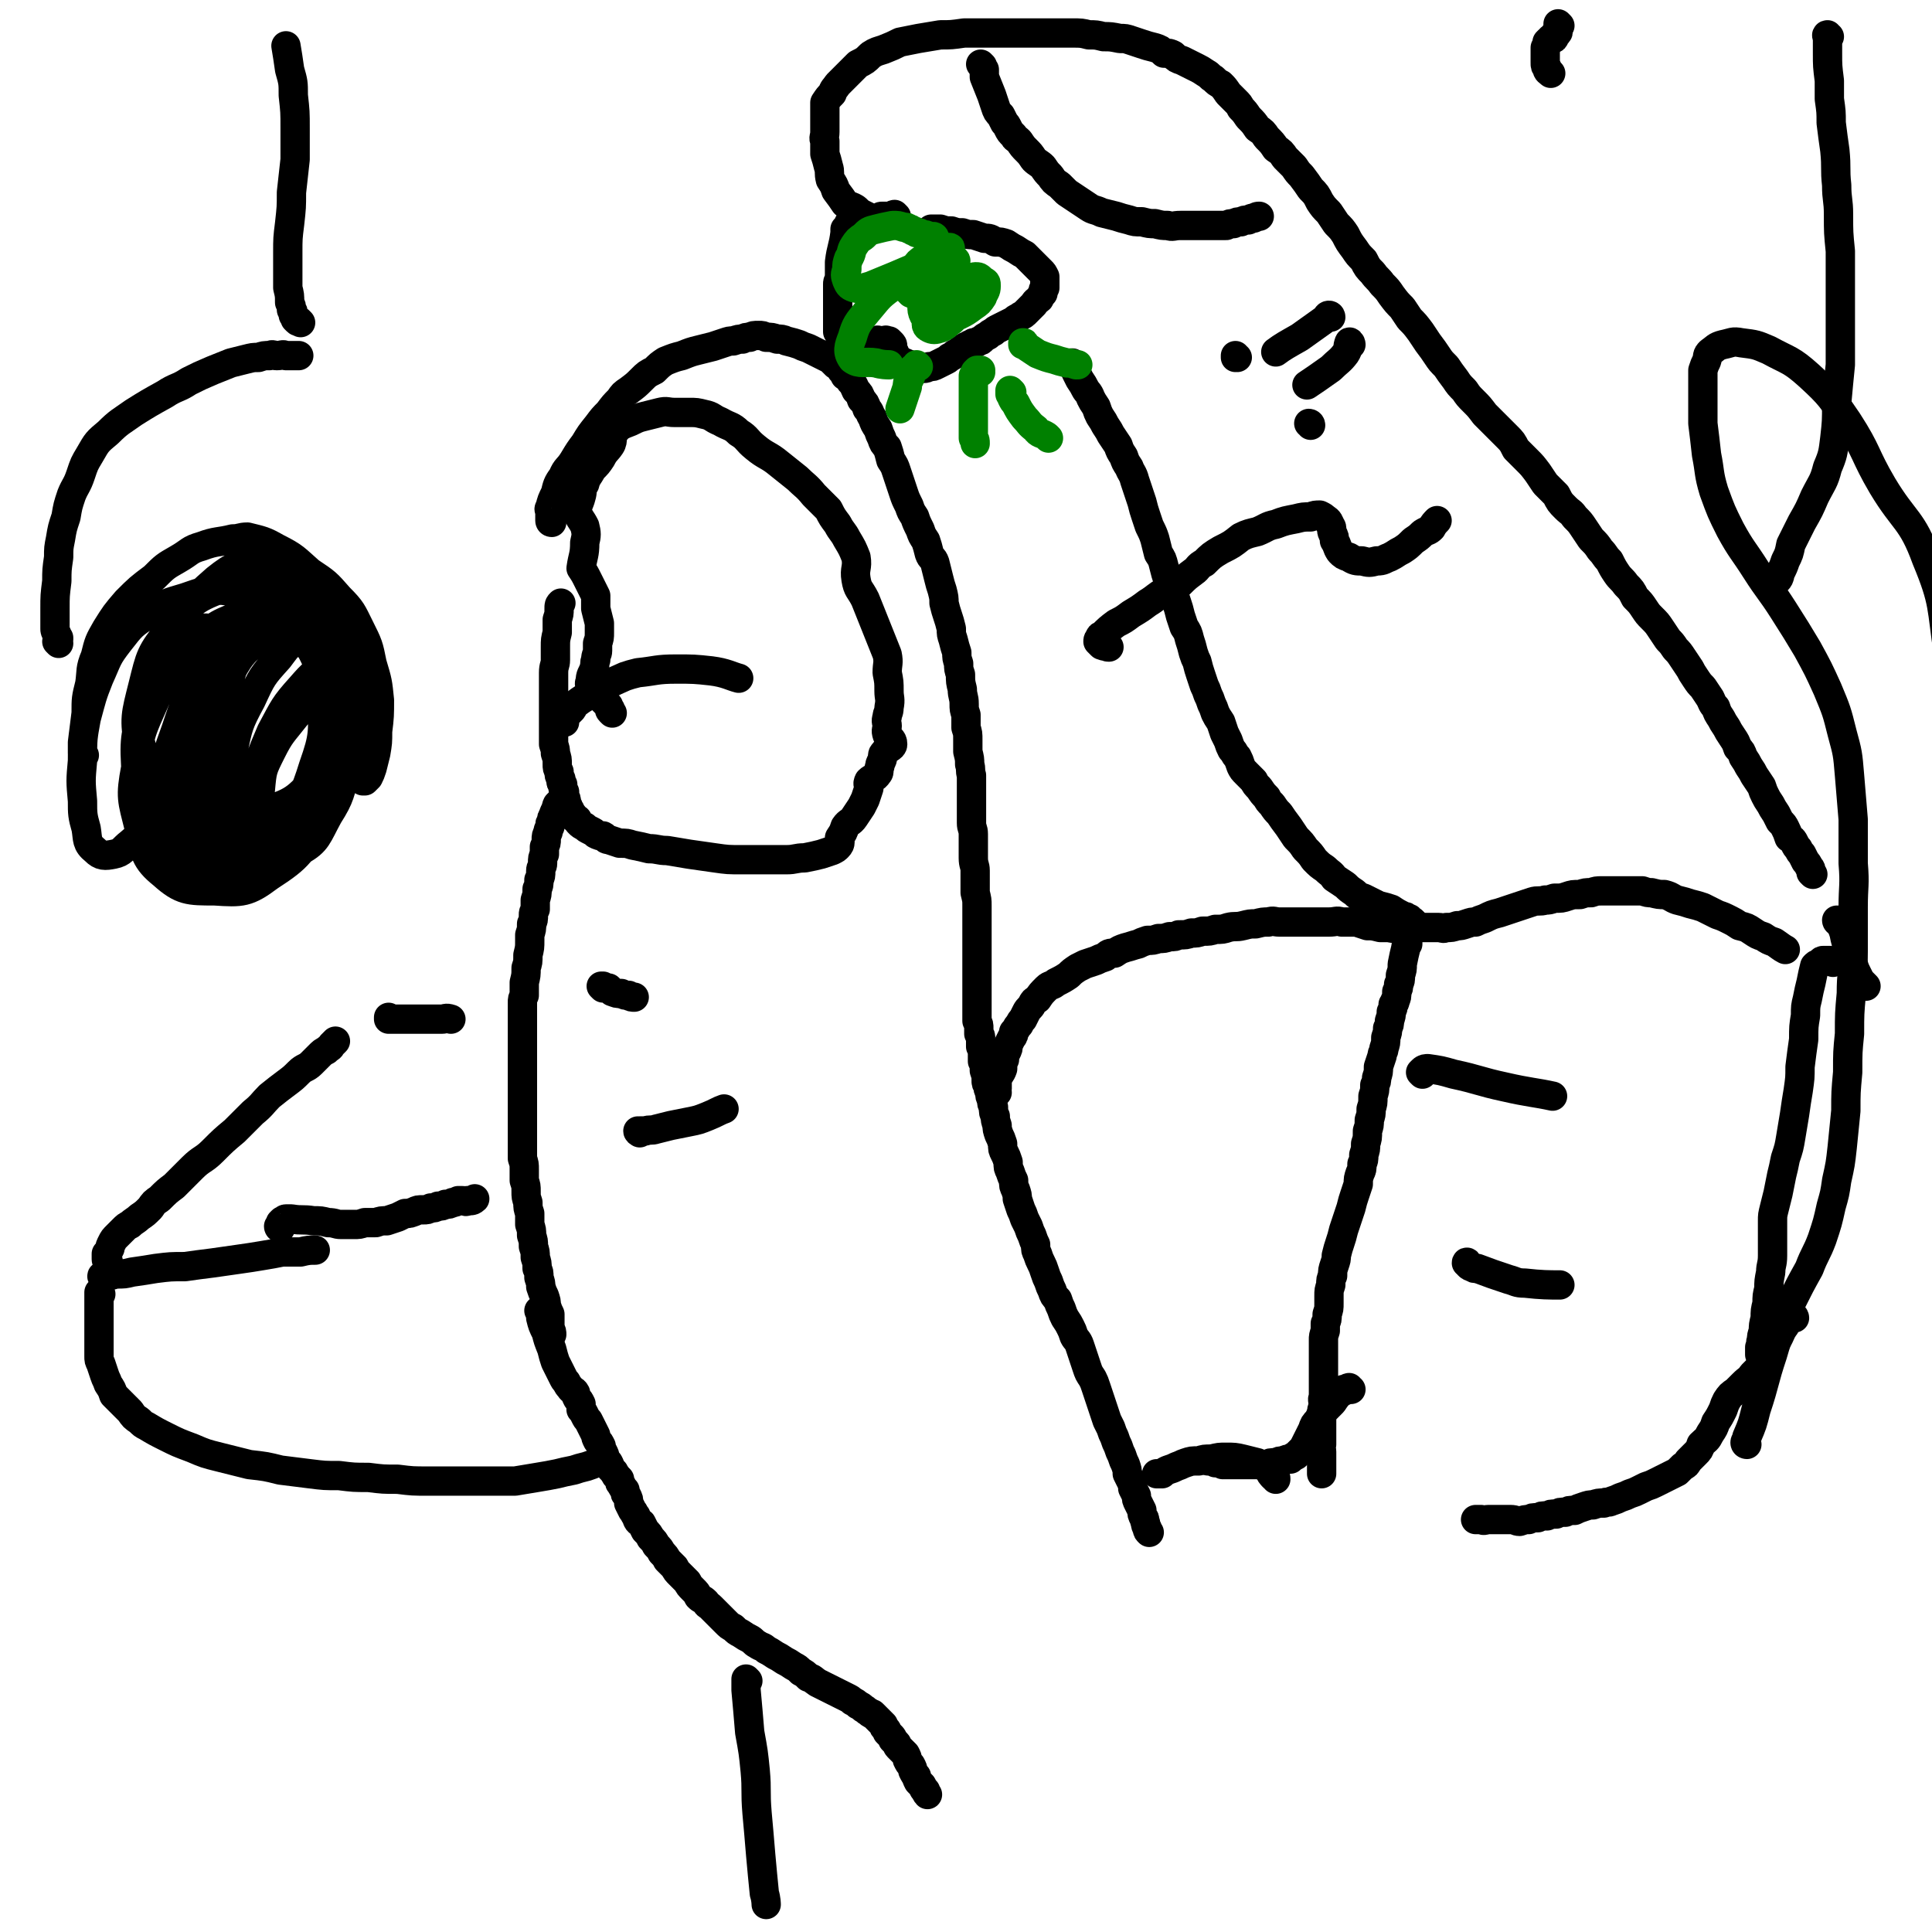
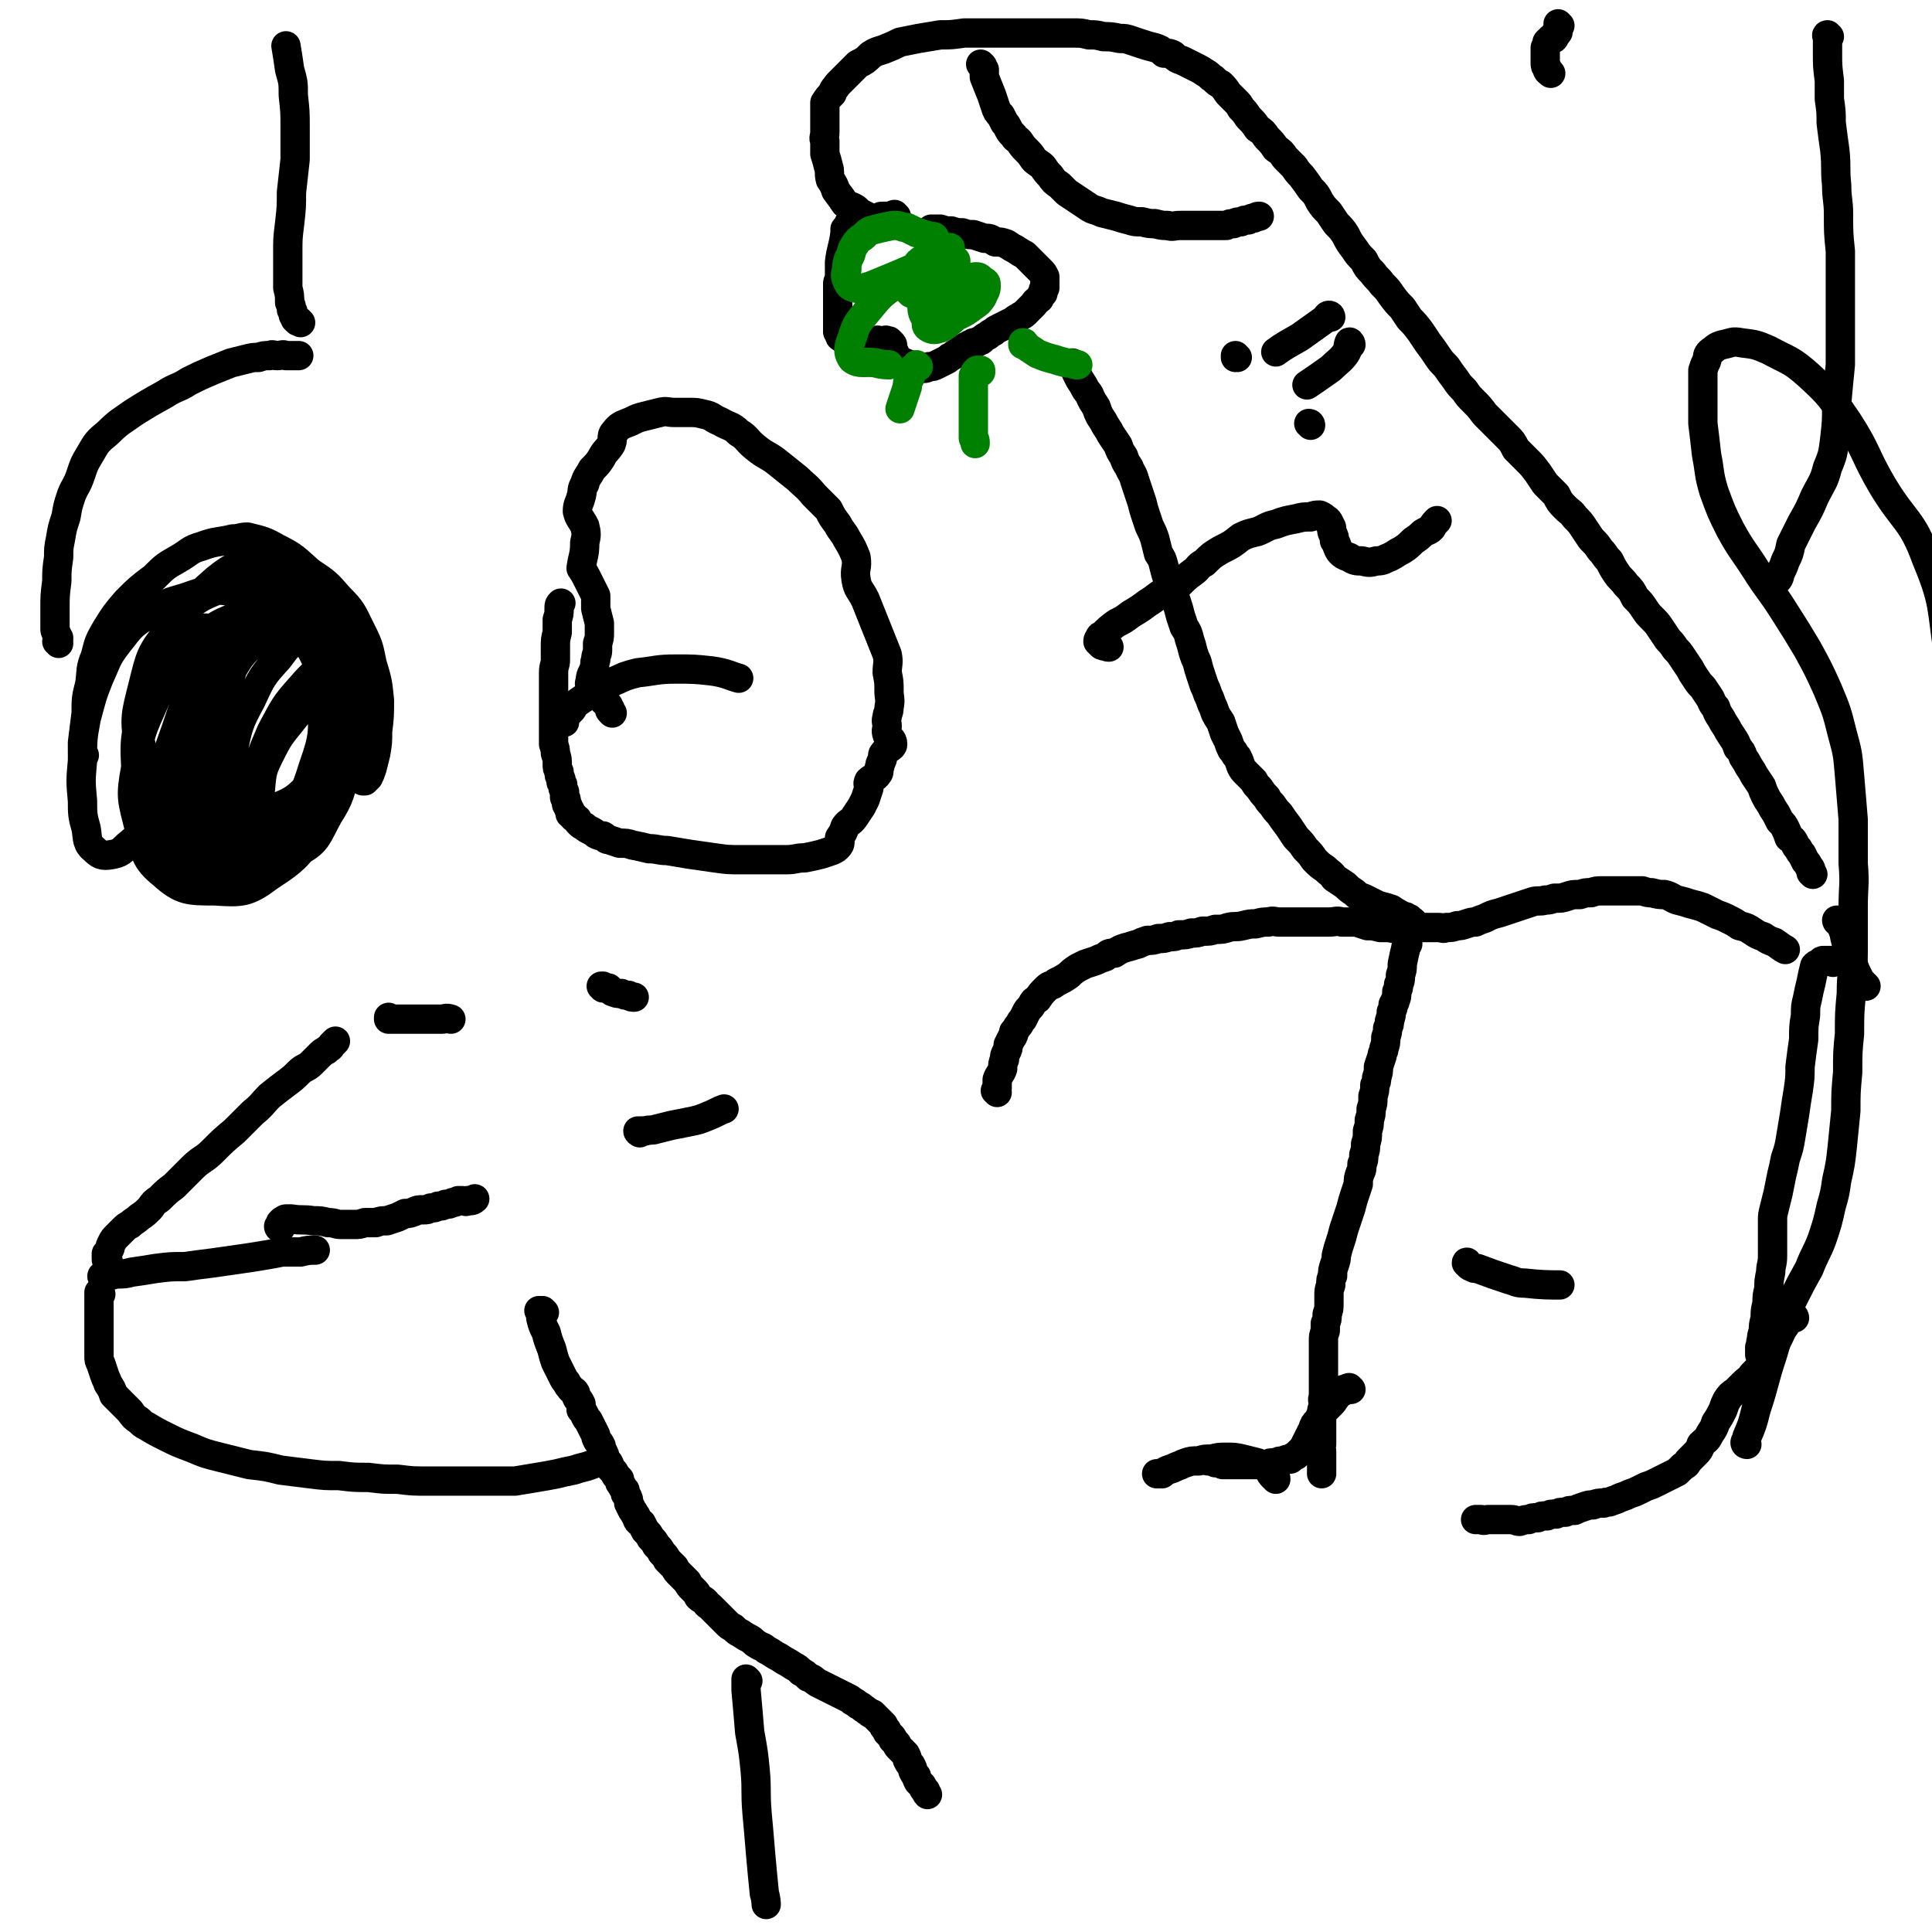
<svg xmlns="http://www.w3.org/2000/svg" viewBox="0 0 1054 1054" version="1.1">
  <g fill="none" stroke="#000000" stroke-width="16" stroke-linecap="round" stroke-linejoin="round">
    <path d="M334,389c0,0 -1,-1 -1,-1 -1,-1 0,-1 0,-1 -1,-1 -1,-1 -1,-2 -1,-1 -1,-1 -2,-2 -1,-1 -1,-1 -2,-2 -1,-1 -1,-1 -1,-2 -1,-1 -1,-1 -1,-2 -1,-1 -1,0 -2,-1 -1,-1 -1,-1 -1,-1 -1,-1 -2,-2 -1,-3 0,-4 1,-4 2,-7 1,-3 0,-3 1,-5 0,-3 1,-3 1,-5 0,-2 0,-2 0,-4 1,-3 1,-3 1,-6 0,-2 0,-2 0,-5 -1,-4 -1,-4 -2,-8 0,-4 0,-4 0,-7 -2,-4 -2,-4 -4,-8 -2,-4 -2,-4 -4,-7 0,0 0,0 0,0 1,-7 2,-7 2,-14 1,-4 1,-5 0,-9 -2,-4 -3,-4 -4,-8 0,-4 1,-4 2,-8 1,-3 0,-4 2,-7 1,-4 2,-4 4,-8 3,-3 3,-3 5,-6 2,-4 3,-4 5,-7 2,-3 0,-5 2,-7 3,-4 4,-4 9,-6 4,-2 4,-2 8,-3 4,-1 4,-1 8,-2 4,-1 4,0 8,0 4,0 4,0 8,0 4,0 4,0 8,1 5,1 4,2 9,4 5,3 6,2 10,6 5,3 4,4 9,8 6,5 7,4 13,9 5,4 5,4 10,8 4,4 5,4 9,9 4,4 4,4 8,8 2,4 2,4 5,8 2,4 3,4 5,8 3,5 3,5 5,10 1,6 -1,6 0,12 1,6 2,5 5,11 2,5 2,5 4,10 2,5 2,5 4,10 2,5 2,5 4,10 1,5 0,5 0,10 1,5 1,5 1,10 0,4 1,4 0,9 0,3 -1,3 -1,5 -1,3 0,3 0,5 0,2 -1,2 0,5 1,2 3,2 3,5 0,2 -3,2 -5,5 -1,1 0,2 -1,4 -1,2 -1,2 -1,3 -1,2 0,3 -1,4 -2,3 -3,2 -5,4 -1,2 0,2 0,4 -1,3 -1,3 -2,6 -1,2 -1,2 -2,4 -2,3 -2,3 -4,6 -2,3 -3,2 -5,5 -1,3 -1,3 -3,6 0,2 1,3 -1,5 -1,1 -1,1 -3,2 -3,1 -3,1 -6,2 -4,1 -4,1 -9,2 -5,0 -5,1 -10,1 -6,0 -6,0 -12,0 -6,0 -6,0 -12,0 -8,0 -8,0 -15,-1 -7,-1 -7,-1 -14,-2 -6,-1 -6,-1 -12,-2 -5,0 -5,-1 -10,-1 -4,-1 -4,-1 -9,-2 -3,-1 -3,-1 -7,-1 -3,-1 -3,-1 -6,-2 -2,0 -1,-1 -3,-2 -2,0 -2,0 -4,-1 -1,-1 -1,-1 -3,-2 -2,-1 -2,-1 -3,-2 -2,-1 -2,-1 -3,-2 -1,-1 -1,-1 -1,-2 -1,0 -1,-1 -2,-1 0,-1 0,-1 -1,-2 0,0 0,0 -1,0 0,-1 0,-1 0,-1 0,-1 0,-1 0,-1 -1,-1 -1,-1 -1,-2 -1,-1 -1,-1 -1,-2 0,-2 0,-2 -1,-3 0,-2 0,-2 0,-3 -1,-2 -1,-2 -1,-4 -1,-1 -1,-1 -1,-3 -1,-2 -1,-2 -1,-4 -1,-2 -1,-2 -1,-4 0,-3 0,-3 -1,-6 0,-2 0,-2 -1,-5 0,-4 0,-4 0,-7 0,-3 0,-3 0,-6 0,-3 0,-3 0,-6 0,-3 0,-3 0,-7 0,-3 0,-3 0,-6 0,-4 0,-4 0,-7 0,-4 1,-4 1,-7 0,-4 0,-4 0,-7 0,-4 0,-4 1,-8 0,-3 0,-3 0,-7 1,-3 1,-3 1,-6 0,-2 0,-2 1,-3 " />
    <path d="M308,394c-1,0 -1,-1 -1,-1 0,0 0,1 0,0 1,0 0,0 1,-1 0,-1 1,-1 1,-2 2,-2 2,-2 3,-3 1,-1 0,-2 2,-3 4,-3 4,-3 10,-6 8,-5 8,-5 17,-9 3,-1 3,-1 7,-2 10,-1 10,-2 21,-2 9,0 10,0 19,1 8,1 11,3 15,4 " />
-     <path d="M301,285c0,0 -1,0 -1,-1 0,0 0,0 0,0 0,0 0,0 0,-1 0,0 0,0 0,-1 0,-1 0,-1 0,-1 0,-1 0,-1 0,-2 0,-1 -1,-1 0,-2 1,-4 1,-4 3,-8 1,-4 1,-5 4,-9 2,-5 3,-4 6,-9 3,-5 3,-5 6,-9 3,-5 3,-5 7,-10 3,-4 3,-4 6,-7 3,-4 3,-4 6,-7 2,-3 2,-3 5,-5 4,-3 4,-3 7,-6 3,-3 3,-3 7,-5 3,-3 3,-3 6,-5 5,-2 5,-2 9,-3 5,-2 5,-2 9,-3 4,-1 4,-1 8,-2 3,-1 3,-1 6,-2 3,-1 3,-1 5,-1 3,-1 3,-1 5,-1 2,-1 2,-1 4,-1 2,-1 2,-1 5,-1 2,0 2,0 4,1 3,0 3,0 6,1 2,0 3,0 5,1 4,1 4,1 7,2 2,1 2,1 5,2 2,1 2,1 4,2 2,1 2,1 4,2 2,1 2,1 4,2 1,1 1,1 3,3 2,1 2,1 3,3 1,1 1,1 2,3 2,1 2,1 3,3 2,2 2,3 3,5 2,2 2,2 3,5 2,2 2,2 3,5 2,2 1,2 3,5 1,3 1,3 3,6 1,3 1,3 2,5 1,3 1,3 3,5 1,3 1,3 2,7 2,3 2,3 3,6 1,3 1,3 2,6 1,3 1,3 2,6 1,3 1,3 3,7 1,3 1,3 3,6 1,3 1,3 3,7 1,3 1,3 3,6 1,3 1,3 2,7 1,3 2,2 3,5 1,4 1,4 2,8 1,4 1,4 2,7 1,4 1,4 1,7 1,4 1,4 2,7 1,3 1,3 2,7 0,3 0,3 1,6 1,4 1,4 2,7 0,3 0,3 1,6 0,3 0,3 1,6 0,4 0,4 1,8 0,4 1,4 1,8 0,3 0,3 1,6 0,3 0,3 0,7 1,3 1,3 1,7 0,3 0,3 0,6 1,4 1,4 1,7 1,3 0,3 1,6 0,3 0,3 0,6 0,3 0,3 0,6 0,3 0,3 0,6 0,4 0,4 0,8 0,3 1,3 1,6 0,4 0,4 0,7 0,3 0,3 0,6 0,4 1,4 1,7 0,3 0,3 0,6 0,3 0,3 0,6 1,4 1,4 1,7 0,3 0,3 0,6 0,2 0,2 0,4 0,3 0,3 0,6 0,3 0,3 0,5 0,3 0,3 0,6 0,2 0,2 0,5 0,2 0,2 0,5 0,2 0,2 0,5 0,2 0,2 0,4 0,2 0,2 0,5 0,2 0,2 0,4 0,2 0,2 0,4 0,2 0,2 0,4 1,2 1,2 1,4 0,1 0,1 0,3 1,1 1,1 1,3 0,2 0,2 0,4 1,2 1,2 1,4 0,2 0,2 0,4 1,1 1,1 1,2 0,2 0,2 0,3 1,3 1,3 1,5 0,2 0,2 1,3 0,2 0,2 1,4 0,2 0,2 1,4 0,2 0,2 1,4 0,3 0,3 1,5 0,2 0,2 1,5 0,2 0,2 1,5 1,2 1,2 2,5 0,3 0,3 1,5 1,2 1,2 2,5 0,3 0,3 1,5 1,3 1,3 2,5 0,3 0,3 1,5 1,3 1,3 1,5 1,3 1,3 2,6 1,2 1,2 2,5 1,2 1,2 2,4 1,3 1,3 2,5 1,3 1,3 2,5 0,3 0,3 1,5 1,3 1,3 2,5 1,2 1,2 2,5 1,3 1,3 2,5 1,3 1,3 2,5 1,3 1,3 3,5 1,3 1,3 2,5 1,3 1,3 2,5 2,3 2,3 3,5 1,2 1,2 2,5 1,2 2,2 3,5 1,3 1,3 2,6 1,3 1,3 2,6 1,3 1,3 3,6 1,2 1,2 2,5 1,3 1,3 2,6 1,3 1,3 2,6 1,3 1,3 2,6 1,2 1,2 2,4 1,3 1,3 2,5 1,3 1,3 2,5 1,3 1,3 2,5 1,3 1,3 2,5 1,3 1,3 1,5 1,2 1,2 2,4 1,2 1,2 1,4 1,2 1,2 2,4 0,2 0,2 1,4 1,2 1,2 2,4 0,2 0,2 1,4 1,1 0,1 1,3 0,1 0,1 1,3 0,1 0,1 1,2 0,0 0,0 0,0 " />
    <path d="M329,539c0,0 -1,-1 -1,-1 0,0 0,0 1,0 1,1 1,1 3,1 1,1 1,1 2,2 3,1 2,1 5,1 2,1 2,1 4,1 1,1 2,1 3,1 " />
    <path d="M349,618c0,0 -1,-1 -1,-1 0,0 0,1 1,0 1,0 1,0 3,0 3,-1 3,0 6,-1 4,-1 4,-1 8,-2 5,-1 5,-1 10,-2 5,-1 5,-1 10,-3 5,-2 6,-3 9,-4 " />
-     <path d="M308,439c0,0 -1,0 -1,-1 0,0 0,0 0,0 0,-1 0,0 -1,0 0,0 0,-1 0,0 -1,0 -1,0 -1,0 -1,1 -1,1 -1,1 -1,2 0,2 -1,3 -1,2 -1,2 -1,3 -1,1 -1,1 -1,3 -1,1 -1,1 -1,3 -1,2 -1,2 -1,3 -1,2 -1,2 -1,4 0,2 0,2 -1,4 0,2 0,2 0,4 -1,2 -1,2 -1,5 0,2 -1,2 -1,4 0,3 0,3 -1,5 0,3 0,3 -1,5 0,3 0,3 -1,6 0,2 0,2 0,5 -1,2 -1,2 -1,3 0,3 0,3 -1,5 0,3 0,3 -1,6 0,2 0,2 0,3 0,4 0,4 -1,8 0,4 0,4 -1,7 0,4 0,4 -1,8 0,3 0,3 0,7 -1,2 -1,2 -1,4 0,3 0,3 0,6 0,3 0,3 0,6 0,3 0,3 0,7 0,3 0,3 0,6 0,2 0,2 0,3 0,4 0,4 0,7 0,3 0,3 0,6 0,4 0,4 0,7 0,3 0,3 0,7 0,3 0,3 0,6 0,3 0,3 0,7 0,2 0,2 0,5 0,3 0,3 0,6 0,3 0,3 0,6 1,3 1,3 1,6 0,3 0,3 0,6 1,3 1,3 1,6 0,3 0,3 1,6 0,3 0,3 1,6 0,3 0,3 0,6 1,3 1,3 1,6 1,3 1,3 1,6 1,3 1,3 1,6 1,3 1,3 1,6 1,2 1,2 1,5 1,3 1,3 1,5 1,3 1,3 2,5 1,3 1,3 1,5 1,3 1,3 2,5 0,2 0,2 0,4 0,2 0,2 0,4 1,1 1,2 1,3 " />
    <path d="M544,596c0,0 0,0 -1,-1 0,0 1,0 1,-1 0,0 0,0 0,-1 0,-1 0,-1 0,-2 0,-1 0,-1 0,-2 1,-3 2,-3 3,-6 0,-2 0,-3 1,-5 0,-2 0,-2 1,-4 1,-2 1,-2 1,-4 1,-2 1,-2 2,-4 1,-1 1,-1 1,-3 2,-2 1,-2 3,-4 1,-2 1,-2 2,-3 1,-2 1,-2 2,-4 1,-2 2,-2 3,-4 1,-2 1,-2 3,-3 2,-3 2,-3 5,-6 2,-2 3,-1 5,-3 4,-2 4,-2 7,-4 2,-2 2,-2 5,-4 2,-1 2,-1 4,-2 3,-1 3,-1 6,-2 2,-1 2,-1 5,-2 2,-2 2,-2 5,-2 3,-2 3,-2 6,-3 4,-1 3,-1 7,-2 2,-1 2,-1 5,-2 3,0 3,0 6,-1 3,0 3,0 6,-1 3,0 3,0 5,-1 4,0 4,0 7,-1 3,0 3,0 6,-1 4,0 4,0 7,-1 4,0 4,0 7,-1 4,-1 4,0 8,-1 4,-1 4,-1 7,-1 4,-1 4,-1 7,-1 3,-1 3,0 6,0 4,0 4,0 8,0 3,0 3,0 6,0 3,0 3,0 7,0 3,0 3,0 6,0 4,0 4,-1 7,0 4,0 4,0 8,0 3,1 3,1 6,2 3,0 3,0 7,1 2,0 2,0 5,0 3,1 3,0 6,0 2,0 2,0 5,0 3,0 3,0 5,0 2,0 2,0 5,0 3,0 3,0 6,0 2,0 2,1 4,0 3,0 3,0 6,-1 2,0 2,0 5,-1 3,-1 3,-1 5,-1 2,-1 2,-1 5,-2 4,-2 4,-2 8,-3 3,-1 3,-1 6,-2 3,-1 3,-1 6,-2 3,-1 3,-1 6,-2 3,-1 4,0 7,-1 2,0 2,0 5,-1 4,0 4,0 7,-1 3,-1 3,-1 7,-1 3,-1 3,-1 6,-1 3,-1 3,-1 6,-1 2,0 2,0 5,0 2,0 2,0 5,0 3,0 3,0 6,0 3,0 3,0 6,0 3,1 3,1 5,1 4,1 4,1 7,1 4,1 4,2 7,3 4,1 4,1 7,2 4,1 4,1 7,2 4,2 4,2 8,4 3,1 3,1 7,3 2,1 2,1 5,3 4,1 4,1 7,3 3,2 3,2 6,3 3,2 3,2 6,3 3,2 4,3 6,4 " />
    <path d="M768,513c0,0 -1,-1 -1,-1 0,0 1,1 1,2 0,0 0,1 0,1 -1,1 -1,1 -1,2 -1,4 -1,4 -2,9 0,3 0,3 -1,6 0,3 0,3 -1,5 0,2 0,2 -1,4 0,3 0,3 -1,5 0,1 0,1 -1,2 0,2 0,2 -1,4 0,2 0,2 -1,5 0,2 0,2 -1,4 0,2 0,2 -1,5 0,3 0,3 -1,6 0,2 -1,2 -1,4 -1,3 -1,3 -2,6 0,3 0,3 -1,6 0,2 0,2 -1,4 0,3 0,3 -1,6 0,4 0,4 -1,7 0,3 0,3 -1,6 0,3 0,3 -1,6 0,4 0,4 -1,7 0,3 0,3 -1,6 0,3 0,3 -1,5 0,3 0,3 -1,5 -1,3 -1,3 -1,6 -1,3 -1,3 -2,6 -1,3 -1,3 -2,7 -1,3 -1,3 -2,6 -1,3 -1,3 -2,6 -1,4 -1,4 -2,7 -1,3 -1,3 -2,7 0,2 0,2 -1,5 -1,3 -1,3 -1,6 -1,2 -1,2 -1,5 -1,3 -1,3 -1,6 0,2 0,2 0,4 0,3 0,3 -1,6 0,3 0,3 -1,5 0,2 0,2 0,4 -1,3 -1,3 -1,5 0,3 0,3 0,6 0,2 0,2 0,5 0,2 0,2 0,5 0,2 0,2 0,5 0,2 0,2 0,5 0,2 0,2 0,5 -1,2 0,2 0,5 -1,2 -1,2 -1,5 0,2 0,2 0,4 0,2 0,2 0,4 0,2 0,2 0,4 0,2 0,2 0,4 -1,2 0,2 0,4 0,2 0,2 0,3 0,2 0,2 0,3 0,1 0,1 0,3 0,1 0,1 0,2 0,0 0,1 0,1 " />
    <path d="M1000,525c0,0 0,-1 -1,-1 -1,0 -1,0 -1,0 -1,0 -1,0 -3,0 -1,0 -1,0 -2,1 0,0 0,0 -1,1 -1,0 -1,0 -2,1 -1,4 -1,4 -2,9 -1,4 -1,4 -2,9 -1,4 -1,4 -1,9 -1,6 -1,6 -1,13 -1,7 -1,7 -2,15 0,6 0,6 -1,13 -1,6 -1,6 -2,13 -1,6 -1,6 -2,12 -1,6 -1,6 -3,12 -1,5 -1,5 -2,9 -1,5 -1,5 -2,10 -1,4 -1,4 -2,8 -1,4 -1,4 -1,7 0,3 0,3 0,6 0,4 0,4 0,7 0,3 0,3 0,6 0,5 -1,5 -1,9 -1,5 -1,5 -1,9 -1,4 -1,4 -1,8 -1,4 -1,4 -1,8 -1,4 -1,4 -1,7 -1,3 -1,3 -1,5 -1,2 0,2 -1,4 0,2 0,2 0,3 0,1 0,1 0,1 " />
    <path d="M1003,503c0,0 -1,0 -1,-1 0,0 0,0 1,0 0,0 0,0 0,0 0,1 0,1 0,1 2,3 2,3 3,6 1,5 1,5 3,10 1,4 1,4 2,7 1,3 1,3 2,5 1,2 1,2 2,4 1,1 1,1 3,3 " />
    <path d="M297,716c0,0 -1,-1 -1,-1 0,0 0,1 0,1 -1,0 -1,-1 -1,-1 0,0 -1,0 -1,0 0,0 1,0 1,1 0,1 0,1 0,1 0,1 0,1 0,2 1,4 1,4 3,8 1,4 1,4 3,9 1,4 1,4 2,7 1,2 1,2 2,4 1,2 1,2 2,4 1,2 1,2 2,3 1,2 1,2 2,3 1,2 2,1 3,3 0,1 0,1 1,3 1,1 1,1 2,3 0,1 0,1 0,3 1,1 1,1 2,3 1,2 1,2 2,3 1,2 1,2 2,4 1,2 1,2 2,4 0,1 0,1 1,3 1,1 1,1 2,3 0,2 0,2 1,3 1,2 1,2 1,3 1,2 1,2 2,3 1,2 1,2 1,3 1,1 1,1 2,2 0,1 1,1 1,2 1,1 1,1 2,2 0,2 0,2 1,3 1,2 1,2 2,3 0,2 0,2 1,3 1,2 1,2 1,4 1,2 1,2 2,4 1,1 1,2 2,3 1,3 1,3 3,4 1,2 1,2 2,4 2,2 2,2 3,4 2,2 2,2 3,4 2,2 2,2 3,4 2,2 2,2 3,4 2,2 2,2 4,4 1,2 1,2 3,4 2,2 2,2 4,4 1,2 1,2 3,4 2,2 2,2 3,4 2,2 2,1 4,3 1,2 1,1 3,3 2,2 2,2 4,4 2,2 2,2 4,4 2,2 2,2 4,3 2,2 2,2 4,3 3,2 3,2 5,3 2,1 2,2 4,3 3,2 3,1 5,3 2,1 2,1 5,3 2,1 2,1 5,3 2,1 2,1 5,3 2,1 2,1 4,3 2,1 2,1 4,3 3,1 2,1 5,3 2,1 2,1 4,2 2,1 2,1 4,2 2,1 2,1 4,2 2,1 2,1 4,2 2,1 2,1 3,2 2,1 2,1 3,2 2,1 2,1 3,2 2,1 1,1 3,2 1,1 1,1 2,1 1,1 1,1 2,2 1,1 1,1 2,2 1,1 1,1 2,2 0,1 0,1 1,2 1,1 1,1 1,2 1,1 1,1 2,2 1,1 1,1 1,2 1,1 1,1 2,2 1,1 0,1 1,2 1,1 1,1 2,2 1,1 1,1 2,2 1,2 1,2 1,3 1,2 1,2 2,3 1,2 1,2 1,3 1,2 1,2 2,3 0,1 0,1 1,3 1,1 1,1 2,2 0,0 0,0 1,2 0,0 0,0 1,1 0,1 1,2 1,2 " />
    <path d="M468,125c-1,0 -1,0 -1,-1 -1,0 0,0 -1,-1 0,0 0,0 -1,-1 0,0 0,0 -1,0 0,0 0,0 -1,0 0,0 0,0 0,1 0,0 0,0 -1,1 0,0 0,0 -1,1 0,1 0,1 0,2 -1,8 -2,8 -3,16 0,4 0,5 0,9 -1,2 -1,2 -1,3 0,2 0,2 0,3 0,2 0,2 0,4 0,2 0,2 0,4 0,2 0,2 0,4 0,1 0,1 0,3 0,1 0,1 0,3 0,1 0,1 0,3 0,1 0,1 0,2 1,1 1,1 1,2 0,0 0,1 1,1 1,1 1,1 2,1 1,1 1,1 3,1 2,0 2,0 3,0 2,0 2,0 4,0 2,0 2,0 4,0 1,0 1,0 3,0 1,-1 1,0 2,0 1,0 1,0 2,0 1,0 1,-1 2,0 1,0 1,0 1,0 1,1 1,1 1,1 1,1 1,1 1,2 0,1 0,1 0,2 1,1 1,1 1,2 1,1 1,1 1,2 1,1 1,1 2,2 1,1 1,0 3,1 1,1 1,0 2,1 1,0 1,1 2,1 2,0 2,1 3,1 1,0 1,0 3,0 2,0 2,-1 3,-1 2,0 2,0 4,-1 2,-1 2,-1 4,-2 2,-1 2,-1 3,-2 2,-1 2,-1 3,-2 2,-1 2,-1 3,-2 2,-1 1,-1 3,-2 1,0 1,0 2,-1 1,0 1,0 2,-1 2,0 2,0 3,-1 1,0 1,0 2,-1 1,-1 1,-1 3,-2 1,-1 1,-1 3,-2 1,-1 1,-1 3,-2 2,-1 2,-1 4,-2 2,-1 2,-1 4,-2 1,-1 1,-1 3,-2 1,-1 2,-1 3,-2 1,-1 1,-1 3,-3 1,-1 1,-1 2,-2 1,-2 2,-2 3,-3 1,-2 1,-2 2,-3 0,-2 0,-2 1,-3 0,-2 0,-2 0,-3 0,-2 0,-2 0,-3 -1,-2 -1,-2 -2,-3 -1,-1 -1,-1 -3,-3 -1,-1 -1,-1 -3,-3 -1,-1 -1,-1 -3,-3 -2,-1 -2,-1 -5,-3 -2,-1 -2,-1 -5,-3 -3,-1 -3,-1 -6,-1 -3,-2 -3,-2 -6,-2 -3,-1 -3,-1 -6,-2 -3,0 -3,0 -6,-1 -3,0 -3,0 -6,-1 -3,0 -3,0 -6,-1 -2,0 -4,0 -5,0 " />
    <path d="M773,505c0,0 0,0 -1,-1 0,0 0,0 0,0 0,0 0,0 -1,-1 -1,-1 -1,-1 -2,-1 0,-1 0,-1 -1,-1 -1,-1 -1,-1 -2,-1 -4,-2 -4,-2 -7,-4 -3,-1 -3,-1 -7,-2 -4,-2 -4,-2 -8,-4 -3,-1 -3,-1 -5,-3 -3,-2 -3,-2 -5,-4 -3,-2 -3,-2 -6,-4 -2,-3 -2,-2 -5,-5 -3,-2 -3,-2 -6,-5 -2,-3 -2,-3 -5,-6 -2,-3 -2,-3 -5,-6 -2,-3 -2,-3 -4,-6 -3,-4 -3,-4 -5,-7 -2,-2 -2,-2 -4,-5 -2,-2 -2,-2 -3,-4 -2,-2 -2,-2 -4,-5 -2,-2 -2,-2 -3,-4 -2,-2 -2,-2 -4,-4 -2,-2 -2,-2 -3,-4 -1,-3 -1,-3 -2,-5 -2,-2 -1,-2 -3,-4 -1,-2 -1,-2 -2,-5 -1,-2 -1,-2 -2,-4 -1,-3 -1,-3 -2,-6 -2,-3 -2,-3 -3,-5 -1,-3 -1,-3 -2,-5 -1,-3 -1,-3 -2,-5 -1,-3 -1,-3 -2,-5 -1,-3 -1,-3 -2,-6 -1,-3 -1,-3 -2,-7 -1,-2 -1,-2 -2,-5 -1,-4 -1,-4 -2,-7 -1,-4 -1,-4 -3,-7 -1,-3 -1,-3 -2,-6 -1,-4 -1,-4 -2,-7 -1,-3 -1,-3 -2,-6 -1,-4 -1,-3 -3,-7 -1,-3 -1,-3 -2,-7 -1,-4 -1,-4 -3,-7 -1,-4 -1,-4 -2,-8 -1,-3 -1,-3 -3,-7 -1,-3 -1,-3 -2,-6 -1,-3 -1,-3 -2,-7 -1,-3 -1,-3 -2,-6 -1,-3 -1,-3 -2,-6 -1,-4 -2,-4 -3,-7 -2,-3 -2,-3 -3,-6 -2,-3 -2,-3 -3,-6 -2,-3 -2,-3 -4,-6 -1,-2 -1,-2 -3,-5 -1,-2 -1,-2 -3,-5 -1,-2 -1,-2 -2,-5 -2,-3 -2,-3 -3,-5 -1,-3 -2,-3 -3,-5 -1,-2 -1,-2 -3,-5 -1,-2 -1,-2 -2,-4 -1,-2 -1,-3 -2,-5 " />
    <path d="M489,118c0,0 -1,-1 -1,-1 -1,0 0,1 -1,1 0,0 -1,0 -1,0 -1,0 -1,0 -2,0 0,0 0,0 -1,0 -1,0 -1,0 -2,0 -1,0 -1,1 -3,1 -1,1 -1,0 -3,0 -2,-1 -2,-1 -4,-2 -2,-1 -2,-1 -4,-3 -3,-2 -3,-1 -6,-3 -2,-3 -2,-3 -5,-7 -1,-3 -1,-3 -3,-6 -1,-4 0,-4 -1,-7 -1,-4 -1,-4 -2,-7 0,-3 0,-3 0,-7 -1,-2 0,-2 0,-5 0,-2 0,-2 0,-4 0,-2 0,-2 0,-4 0,-1 0,-1 0,-3 0,-3 0,-3 0,-5 2,-3 2,-3 4,-5 1,-3 1,-2 3,-5 3,-3 3,-3 5,-5 3,-3 3,-3 6,-6 4,-2 4,-2 7,-5 3,-2 4,-2 7,-3 5,-2 5,-2 9,-4 5,-1 5,-1 10,-2 6,-1 6,-1 12,-2 6,0 6,0 13,-1 6,0 6,0 11,0 8,0 8,0 15,0 6,0 6,0 12,0 5,0 5,0 10,0 6,0 6,0 11,0 5,0 5,0 9,1 4,0 4,0 8,1 4,0 4,0 9,1 3,0 3,0 6,1 3,1 3,1 6,2 3,1 3,1 7,2 3,1 3,1 5,3 3,0 3,0 5,1 2,2 2,2 5,3 2,1 2,1 4,2 2,1 2,1 4,2 2,1 2,1 5,3 2,1 2,2 4,3 2,2 2,2 4,3 2,2 2,2 4,5 2,2 2,2 4,4 2,2 2,2 3,4 2,2 2,2 4,5 3,3 3,3 5,6 3,2 3,2 5,5 3,3 3,3 5,6 3,2 3,2 5,5 3,3 3,3 5,5 2,3 2,3 4,5 3,4 3,4 5,7 3,3 3,3 5,7 2,3 2,3 5,6 2,3 2,3 4,6 3,3 3,3 5,6 2,4 2,4 5,8 2,3 2,3 5,6 2,4 2,4 5,7 2,3 3,3 5,6 3,3 3,3 5,6 3,4 3,4 6,7 2,3 2,3 4,6 3,3 3,3 6,7 2,3 2,3 4,6 3,4 3,4 5,7 2,3 2,3 5,6 2,3 2,3 5,7 2,3 2,3 5,6 2,3 2,3 5,6 3,3 3,3 6,7 3,3 3,3 6,6 3,3 3,3 6,6 3,3 3,3 5,7 3,3 3,3 6,6 3,3 3,3 6,7 2,3 2,3 4,6 3,3 3,3 6,6 2,4 2,4 5,7 3,3 3,2 5,5 3,3 3,3 5,6 2,3 2,3 4,6 3,3 3,3 5,6 3,3 2,3 5,6 2,4 2,4 4,7 2,3 3,3 5,6 3,3 3,3 5,7 3,3 3,3 5,6 2,3 2,3 4,5 3,3 3,3 5,6 2,3 2,3 4,6 2,2 2,2 4,5 2,2 2,2 4,5 2,3 2,3 4,6 1,2 1,2 3,5 2,3 2,3 4,5 2,3 2,3 4,6 1,2 1,3 3,5 1,3 1,3 3,6 1,2 1,2 3,5 1,2 1,2 3,5 2,3 2,3 3,6 2,2 2,2 3,5 2,3 2,3 3,5 2,3 2,3 3,5 2,3 2,3 4,6 1,3 1,3 2,5 1,2 1,2 3,5 1,2 1,2 3,5 1,2 1,2 2,4 2,2 2,2 3,4 1,2 1,2 2,5 2,1 2,1 3,3 1,2 1,2 2,3 1,2 1,2 2,3 1,2 1,2 2,4 1,1 1,1 2,3 1,1 1,1 1,3 1,1 1,1 1,1 " />
    <path d="M536,36c0,0 -1,-1 -1,-1 0,0 1,1 1,1 0,1 0,1 1,2 0,1 0,1 0,2 0,0 0,0 0,1 0,1 0,1 0,1 2,5 2,5 4,10 1,3 1,3 2,6 1,3 1,3 3,5 1,2 1,2 2,4 1,1 1,1 2,3 1,2 1,2 3,4 1,2 1,1 3,3 2,3 2,3 4,5 2,2 2,2 4,5 2,2 3,2 5,4 2,3 2,3 4,5 2,3 2,3 5,5 2,2 2,2 4,4 3,2 3,2 6,4 3,2 3,2 6,4 3,2 3,1 7,3 4,1 4,1 8,2 3,1 3,1 7,2 3,1 3,1 7,1 4,1 4,1 7,1 4,1 4,1 7,1 3,1 3,0 7,0 3,0 3,0 6,0 2,0 2,0 5,0 2,0 2,0 5,0 2,0 2,0 4,0 3,0 3,0 5,0 2,-1 2,-1 4,-1 2,-1 2,-1 4,-1 2,-1 2,-1 4,-1 2,-1 2,-1 3,-1 2,-1 2,-1 3,-1 " />
  </g>
  <g fill="none" stroke="#008000" stroke-width="16" stroke-linecap="round" stroke-linejoin="round">
    <path d="M510,130c0,0 0,-1 -1,-1 -1,0 -1,0 -2,0 -2,-1 -2,-1 -4,-1 -1,-1 -1,-1 -3,-1 -1,-1 -1,-1 -2,-1 -1,-1 -1,-1 -2,-1 -1,-1 -1,-1 -3,-1 -3,-1 -3,-1 -6,-1 -5,1 -5,1 -9,2 -4,1 -4,1 -7,4 -3,2 -3,2 -5,5 -2,3 -1,4 -3,7 -1,3 -1,3 -1,6 -1,3 -1,3 0,6 1,2 1,3 4,4 4,1 5,0 9,-1 22,-9 22,-9 43,-19 0,-1 1,-2 0,-2 0,0 -1,0 -2,0 -3,1 -3,1 -5,2 -4,2 -4,2 -7,4 -3,2 -3,2 -5,5 -2,2 -2,2 -3,5 -1,2 -2,2 -2,5 1,2 1,2 3,4 2,1 3,1 5,1 4,0 4,0 7,-2 3,-2 3,-2 5,-4 2,-2 2,-3 4,-5 1,-2 1,-2 2,-4 1,-1 1,-1 1,-3 0,0 1,-1 0,-1 0,-1 -1,-1 -2,-1 -1,0 -1,0 -3,2 -2,1 -2,2 -3,4 -2,3 -2,3 -3,6 -1,3 -1,3 -1,7 0,2 0,2 1,5 0,2 0,2 2,3 1,1 1,2 2,1 2,0 3,-1 4,-2 1,-2 1,-2 2,-5 1,-2 1,-2 2,-4 1,-2 1,-2 1,-3 0,-1 1,-2 0,-2 -1,-1 -1,0 -2,0 -3,1 -3,1 -5,3 -3,1 -3,1 -5,3 -2,1 -3,1 -4,4 -2,2 -3,2 -4,4 0,2 0,3 1,5 1,1 2,1 4,2 3,1 3,1 7,0 4,0 4,-1 8,-2 4,-2 4,-2 8,-5 3,-2 3,-2 5,-5 1,-3 2,-3 2,-6 0,-2 0,-2 -2,-3 -2,-2 -2,-2 -4,-2 -5,1 -5,1 -9,3 -5,2 -5,3 -9,6 -3,3 -3,4 -6,8 -2,3 -2,3 -2,6 -1,3 -1,4 1,5 2,1 3,1 6,0 3,-1 3,-2 6,-4 3,-3 3,-3 5,-7 1,-3 1,-3 2,-7 0,-3 1,-4 -1,-7 -2,-3 -3,-4 -7,-4 -6,-2 -7,-1 -14,0 -9,2 -10,2 -18,7 -7,5 -7,6 -13,13 -5,6 -6,7 -8,14 -2,5 -3,8 0,12 4,3 7,1 13,2 3,1 6,1 7,1 " />
    <path d="M535,203c0,0 0,-1 -1,-1 0,0 1,0 1,0 0,0 0,0 -1,0 0,0 0,0 -1,0 0,0 0,0 -1,1 0,1 0,1 -1,2 0,2 0,2 0,5 0,7 0,7 0,13 0,5 0,5 0,9 0,3 0,3 0,7 1,1 1,1 1,3 0,0 0,0 0,0 " />
    <path d="M559,188c0,-1 0,-1 -1,-1 0,0 0,0 0,0 0,0 0,0 0,1 1,0 1,0 2,1 3,2 3,2 6,4 5,2 5,2 9,3 3,1 3,1 7,2 2,0 2,0 5,1 1,0 1,0 1,0 " />
-     <path d="M552,214c0,0 -1,-1 -1,-1 0,1 0,1 0,2 1,1 1,1 1,2 1,2 1,2 2,3 2,4 2,4 5,8 3,3 2,3 6,6 2,3 3,2 6,4 0,0 0,0 1,1 " />
    <path d="M501,200c0,0 -1,-1 -1,-1 0,0 0,0 0,1 -1,1 -1,0 -2,1 0,2 0,2 -1,3 0,1 0,1 -1,3 -1,2 -1,2 -1,4 -2,6 -2,6 -4,12 0,0 0,0 0,0 " />
  </g>
  <g fill="none" stroke="#000000" stroke-width="16" stroke-linecap="round" stroke-linejoin="round">
    <path d="M605,353c0,0 -1,-1 -1,-1 0,0 1,1 1,1 -1,0 -1,0 -2,-1 0,0 -1,1 -1,0 -1,0 -1,0 -1,0 -1,-1 -1,-1 -1,-1 -1,-1 -1,-1 -1,-1 0,-1 0,-1 1,-2 0,-1 0,-1 1,-1 4,-4 4,-4 8,-7 4,-2 4,-2 8,-5 5,-3 5,-3 9,-6 5,-3 5,-4 9,-6 4,-3 5,-3 9,-5 3,-3 3,-3 7,-6 3,-2 2,-3 6,-5 4,-4 4,-4 9,-7 6,-3 6,-3 11,-7 4,-2 5,-2 9,-3 5,-2 5,-3 10,-4 5,-2 6,-2 11,-3 4,-1 4,-1 8,-1 2,-1 3,-1 5,-1 2,1 2,1 3,2 2,1 2,2 3,4 1,1 0,2 1,4 1,2 1,2 1,4 2,3 1,3 3,6 2,2 2,2 5,3 3,2 4,2 7,2 4,1 4,1 8,0 4,0 4,-1 7,-2 4,-2 3,-2 7,-4 3,-2 3,-2 6,-5 3,-2 3,-2 5,-4 3,-2 3,-1 5,-3 1,-2 2,-3 3,-4 " />
    <path d="M675,195c-1,0 -1,-1 -1,-1 0,0 0,0 0,1 " />
    <path d="M726,173c0,0 0,-1 -1,-1 -1,0 -1,1 -2,2 -7,5 -7,5 -14,10 -7,4 -9,5 -13,8 " />
    <path d="M737,188c0,-1 -1,-2 -1,-1 -1,2 0,3 -2,6 -3,4 -4,4 -8,8 -7,5 -10,7 -13,9 " />
    <path d="M715,232c0,-1 -1,-1 -1,-1 " />
    <path d="M408,917c0,0 -1,-1 -1,-1 0,0 0,0 0,1 0,0 0,0 0,1 0,2 0,2 0,4 1,11 1,11 2,23 2,11 2,11 3,21 1,11 0,11 1,23 1,11 1,11 2,23 1,11 1,11 2,21 1,3 1,6 1,6 " />
    <path d="M46,412c0,0 -1,0 -1,-1 0,0 0,0 0,-1 0,0 0,0 0,0 0,-1 0,-1 0,-2 0,-1 0,-1 0,-3 1,-8 1,-8 2,-16 0,-8 0,-8 2,-16 1,-7 0,-8 3,-15 2,-8 2,-8 6,-15 5,-8 5,-8 11,-15 7,-7 7,-7 15,-13 6,-6 6,-6 13,-10 7,-4 6,-5 13,-7 8,-3 9,-2 17,-4 4,0 4,-1 8,-1 8,2 9,2 16,6 10,5 10,6 18,13 9,6 9,6 16,14 7,7 7,8 11,16 5,10 5,10 7,20 3,10 3,10 4,20 0,8 0,9 -1,17 0,6 0,6 -1,12 -1,4 -1,4 -2,8 -1,3 -1,3 -2,5 -1,1 -1,1 -2,2 0,0 -1,0 -1,0 0,-1 0,-1 0,-2 0,-2 0,-2 0,-4 0,-2 0,-2 0,-4 0,-6 0,-6 -1,-13 -1,-7 -1,-8 -2,-15 -1,-7 -1,-7 -3,-14 -2,-8 -2,-8 -6,-15 -5,-7 -5,-8 -12,-14 -6,-6 -7,-6 -15,-11 -8,-4 -8,-4 -17,-7 -10,-3 -11,-4 -21,-5 -10,0 -11,1 -20,4 -10,3 -11,3 -20,9 -9,6 -9,6 -16,15 -7,9 -6,9 -11,20 -4,10 -4,11 -7,22 -2,11 -2,11 -2,23 -1,11 -1,11 0,22 0,7 0,8 2,15 1,6 0,8 5,12 3,3 5,3 10,2 5,-1 5,-3 9,-6 9,-8 9,-7 17,-16 6,-5 5,-6 10,-12 8,-13 9,-12 16,-26 5,-10 4,-11 7,-21 2,-6 3,-6 4,-13 2,-10 5,-11 3,-20 -2,-5 -4,-7 -10,-8 -6,-2 -8,-2 -15,1 -7,2 -8,3 -13,8 -6,7 -6,8 -9,16 -4,13 -7,14 -6,26 2,18 5,18 12,35 3,7 1,12 8,13 21,5 25,5 47,0 18,-5 20,-7 32,-21 11,-12 11,-14 15,-30 5,-24 11,-31 2,-50 -8,-18 -17,-19 -37,-25 -15,-4 -18,-2 -33,4 -16,6 -17,8 -28,22 -11,13 -11,15 -15,31 -4,16 -5,18 -2,34 3,15 5,16 15,28 9,10 10,11 23,16 13,4 15,5 28,1 15,-4 16,-6 28,-18 11,-11 12,-12 17,-27 5,-18 4,-19 3,-38 -1,-17 -2,-18 -8,-33 -6,-14 -6,-17 -17,-26 -8,-6 -11,-6 -22,-5 -13,2 -15,2 -25,10 -15,13 -15,15 -25,32 -9,16 -9,17 -14,34 -4,17 -6,18 -5,35 1,16 2,17 9,30 7,12 6,16 17,21 12,6 17,5 29,0 14,-6 15,-8 25,-20 11,-13 12,-14 17,-30 6,-17 5,-18 5,-36 -1,-14 0,-16 -7,-29 -5,-10 -6,-13 -15,-18 -10,-4 -13,-3 -24,1 -13,5 -14,6 -24,17 -12,12 -13,13 -21,28 -8,18 -9,19 -11,38 -3,16 -2,17 2,33 3,13 3,17 13,25 10,9 14,9 28,9 15,1 18,1 30,-8 17,-11 17,-13 28,-31 9,-16 9,-17 13,-35 4,-18 5,-19 3,-36 -1,-14 -2,-15 -10,-26 -6,-9 -8,-13 -17,-14 -13,-2 -16,0 -28,7 -12,8 -12,9 -21,22 -10,13 -12,13 -17,29 -5,15 -6,16 -5,32 0,15 0,17 7,29 8,13 10,18 23,22 12,3 15,-1 27,-8 13,-7 14,-8 23,-21 9,-12 11,-13 14,-29 4,-15 3,-16 0,-32 -2,-13 -1,-16 -9,-26 -6,-8 -9,-9 -19,-12 -11,-2 -14,-1 -24,4 -13,5 -14,6 -23,17 -11,12 -11,13 -16,28 -5,14 -6,15 -5,30 1,12 1,15 8,24 6,7 9,8 19,8 11,1 13,0 23,-5 15,-8 15,-9 26,-22 10,-12 10,-13 16,-28 5,-15 7,-16 6,-32 -1,-12 -1,-14 -8,-24 -6,-8 -8,-9 -18,-12 -11,-3 -14,-4 -24,1 -12,5 -12,8 -20,20 -10,15 -10,15 -15,32 -4,17 -4,18 -3,34 1,14 1,16 8,27 6,8 8,10 17,13 11,3 14,2 24,-3 12,-6 13,-8 21,-20 10,-13 11,-13 15,-29 4,-15 3,-17 0,-33 -2,-13 -2,-14 -9,-25 -5,-8 -7,-12 -16,-13 -9,-2 -11,1 -19,7 -11,9 -11,10 -18,22 -8,13 -9,14 -12,29 -3,13 -1,13 0,27 0,12 -2,15 4,23 5,6 10,6 18,4 11,-2 12,-4 21,-11 11,-8 13,-7 20,-18 8,-12 8,-14 12,-28 3,-12 2,-13 1,-25 -1,-10 -1,-13 -7,-19 -4,-5 -7,-6 -13,-5 -9,2 -10,4 -16,12 -9,10 -9,10 -15,23 -7,13 -7,14 -10,28 -3,12 -4,13 -3,25 1,9 1,12 7,18 5,5 8,4 16,3 9,-2 11,-2 18,-8 10,-9 9,-10 16,-22 6,-11 5,-12 9,-24 3,-10 4,-10 4,-20 0,-8 1,-10 -3,-16 -2,-4 -6,-4 -11,-3 -8,3 -9,4 -16,12 -9,10 -9,11 -16,24 -6,14 -6,14 -9,29 -2,12 -4,13 -1,25 1,6 3,9 9,11 7,4 10,4 17,0 9,-5 9,-8 15,-19 7,-11 6,-12 10,-25 3,-11 3,-11 5,-23 0,-9 1,-10 -1,-19 -1,-4 -2,-6 -6,-6 -5,-1 -7,0 -11,4 -9,6 -8,7 -15,15 -7,9 -8,9 -13,19 -5,10 -5,10 -6,21 -1,6 -1,7 2,13 2,4 3,6 8,7 7,1 8,0 15,-3 8,-3 9,-4 14,-9 5,-7 4,-8 7,-15 3,-7 3,-11 4,-14 " />
    <path d="M59,688c0,0 -1,0 -1,-1 0,-1 0,-2 0,-3 1,-1 1,-1 2,-3 0,-1 0,-1 1,-3 1,-2 1,-2 3,-4 1,-1 1,-1 3,-3 2,-2 2,-2 4,-3 2,-2 3,-2 5,-4 3,-2 3,-2 6,-5 2,-3 2,-3 5,-5 4,-4 4,-4 8,-7 5,-5 5,-5 10,-10 5,-5 6,-4 11,-9 6,-6 6,-6 12,-11 5,-5 5,-5 10,-10 5,-4 5,-5 9,-9 5,-4 5,-4 9,-7 4,-3 4,-3 7,-6 3,-3 4,-2 7,-5 2,-2 2,-2 4,-4 2,-2 2,-2 4,-3 2,-2 2,-1 3,-3 1,-1 1,-1 2,-2 0,0 0,0 0,0 " />
    <path d="M213,556c0,0 -1,-1 -1,-1 0,0 0,1 0,1 1,0 1,0 2,0 2,0 2,0 4,0 3,0 3,0 5,0 3,0 3,0 6,0 3,0 3,0 6,0 3,0 3,0 6,0 2,0 2,-1 5,0 0,0 0,0 0,0 " />
    <path d="M57,697c-1,0 -2,-1 -1,-1 0,0 0,0 1,0 3,0 3,0 6,-1 5,0 5,0 9,-1 7,-1 7,-1 13,-2 8,-1 8,-1 16,-1 7,-1 7,-1 15,-2 7,-1 7,-1 14,-2 7,-1 7,-1 13,-2 6,-1 6,-1 11,-2 5,0 5,0 10,0 4,-1 5,-1 8,-1 " />
    <path d="M55,706c0,0 -1,-1 -1,-1 0,0 0,1 0,1 0,1 0,1 0,2 0,1 0,1 0,2 0,2 0,2 0,4 0,2 0,2 0,4 0,2 0,2 0,4 0,3 0,3 0,5 0,2 0,2 0,4 0,2 0,2 0,4 0,2 0,2 0,5 0,2 0,2 1,4 1,3 1,3 2,6 1,3 1,2 2,5 2,3 2,3 3,6 2,2 2,2 5,5 2,2 2,2 4,4 2,3 2,3 5,5 2,2 2,2 4,3 5,3 5,3 11,6 6,3 6,3 14,6 7,3 7,3 15,5 8,2 8,2 16,4 9,1 9,1 17,3 8,1 8,1 16,2 8,1 8,1 16,1 8,1 8,1 16,1 8,1 8,1 16,1 8,1 8,1 17,1 8,0 8,0 15,0 9,0 9,0 17,0 7,0 7,0 15,0 6,-1 6,-1 12,-2 6,-1 6,-1 11,-2 4,-1 4,-1 9,-2 3,-1 3,-1 7,-2 3,-1 3,-1 5,-2 2,0 3,-1 3,-1 " />
    <path d="M153,670c0,0 -1,0 -1,-1 0,0 1,0 1,-1 0,0 0,0 0,-1 0,0 0,0 1,-1 1,0 1,-1 2,-1 1,0 1,0 3,0 6,1 6,0 12,1 4,0 4,0 8,1 4,0 4,1 7,1 3,0 4,0 7,0 3,0 3,0 6,-1 3,0 3,0 6,0 3,-1 3,-1 6,-1 3,-1 3,-1 6,-2 2,-1 2,-1 4,-2 3,0 2,0 5,-1 2,-1 2,-1 5,-1 2,0 2,0 4,-1 2,0 2,0 4,-1 2,0 2,0 4,-1 2,0 2,0 4,-1 1,0 1,0 3,-1 1,0 1,0 2,0 2,0 2,1 3,0 1,0 1,0 2,0 1,0 2,-1 2,-1 " />
    <path d="M32,351c0,0 -1,-1 -1,-1 0,0 1,0 1,-1 0,0 0,-1 0,-1 -1,-1 -1,-1 -1,-2 -1,-2 -1,-2 -1,-3 0,-6 0,-6 0,-11 0,-7 0,-7 1,-15 0,-6 0,-6 1,-13 0,-5 0,-5 1,-10 1,-6 1,-6 3,-12 1,-6 1,-6 3,-12 2,-5 3,-5 5,-11 2,-6 2,-6 5,-11 4,-7 4,-7 10,-12 6,-6 7,-6 14,-11 8,-5 8,-5 17,-10 6,-4 7,-3 13,-7 6,-3 6,-3 13,-6 5,-2 5,-2 10,-4 4,-1 4,-1 8,-2 4,-1 4,-1 7,-1 3,-1 3,-1 6,-1 2,-1 2,0 4,0 3,0 3,-1 5,0 2,0 2,0 5,0 1,0 1,0 2,0 " />
    <path d="M164,176c0,0 0,0 -1,-1 0,0 0,1 -1,0 0,0 0,0 -1,-1 0,-1 0,-1 -1,-2 0,-2 0,-2 -1,-3 0,-2 0,-2 -1,-4 0,-4 0,-4 -1,-8 0,-10 0,-10 0,-19 0,-8 0,-8 1,-16 1,-9 1,-9 1,-17 1,-9 1,-9 2,-18 0,-9 0,-9 0,-17 0,-9 0,-9 -1,-18 0,-7 0,-7 -2,-14 -1,-7 -1,-7 -2,-13 " />
    <path d="M851,14c0,0 -1,-1 -1,-1 0,0 0,0 0,1 0,0 0,0 0,1 0,0 0,0 0,1 0,1 0,1 0,1 0,1 0,1 -1,1 0,1 -1,1 -1,1 0,1 0,1 0,1 0,1 0,1 -1,1 0,0 0,0 -1,0 0,1 0,0 -1,1 0,0 0,0 -1,1 0,2 0,2 -1,3 0,3 0,3 0,5 0,1 0,1 0,3 0,2 0,2 1,3 0,2 1,2 2,3 " />
    <path d="M998,20c-1,0 -1,-1 -1,-1 -1,0 0,1 0,2 0,1 0,1 0,2 0,3 0,3 0,6 0,7 0,7 1,15 0,5 0,5 0,10 1,7 1,7 1,13 1,8 1,8 2,15 1,10 0,10 1,19 0,8 1,8 1,16 0,10 0,10 1,20 0,11 0,11 0,22 0,9 0,9 0,18 0,11 0,11 0,22 -1,10 -1,10 -2,21 0,10 0,10 -1,19 -1,8 -1,9 -4,16 -2,8 -3,8 -7,16 -3,7 -3,7 -7,14 -3,6 -3,6 -6,12 -1,5 -1,5 -3,9 -1,3 -1,3 -3,7 0,2 -1,3 -1,3 " />
-     <path d="M776,586c0,0 -1,-1 -1,-1 0,0 0,0 0,0 1,-1 1,-1 1,-1 1,-1 2,-1 3,-1 7,1 7,1 14,3 14,3 14,4 28,7 13,3 17,3 26,5 " />
    <path d="M801,690c0,-1 -1,-2 -1,-1 0,0 1,0 1,1 1,1 1,1 2,1 1,1 1,1 3,1 8,3 8,3 17,6 4,1 4,2 9,2 9,1 13,1 19,1 " />
    <path d="M737,758c-1,0 -1,0 -1,-1 -1,0 0,1 0,1 -1,0 -1,0 -2,0 0,0 0,0 -1,0 0,0 0,0 0,1 -1,0 -1,0 -2,1 -2,2 -2,2 -4,5 -2,2 -2,2 -5,5 -2,3 -2,3 -3,5 -2,2 -2,2 -3,5 -1,2 -1,2 -2,4 -1,2 -1,2 -2,4 -1,2 -1,2 -2,3 -2,2 -2,2 -3,3 -2,1 -2,1 -3,2 -2,0 -2,0 -4,1 -2,0 -2,0 -4,1 -3,0 -3,0 -5,1 -4,0 -4,0 -7,0 -3,0 -3,0 -6,0 -3,0 -3,0 -6,0 -2,0 -2,0 -5,0 -2,-1 -2,-1 -4,-1 -2,-1 -2,-1 -4,-1 " />
    <path d="M696,807c0,-1 0,-1 -1,-1 -1,-1 -1,-1 -1,-1 -1,-1 -1,-2 -2,-3 -1,-1 -1,-1 -2,-2 -2,-1 -2,-1 -4,-2 -4,-1 -4,-1 -8,-2 -4,-1 -5,-1 -9,-1 -4,0 -4,0 -8,1 -4,0 -4,0 -7,1 -4,0 -4,0 -7,1 -3,1 -2,1 -5,2 -2,1 -2,1 -5,2 -2,1 -2,1 -3,2 -2,0 -2,0 -3,0 " />
    <path d="M979,719c0,0 0,-1 -1,-1 0,0 0,1 0,1 -1,1 -1,1 -2,1 -1,1 -1,1 -2,3 -3,4 -2,4 -5,9 -2,4 -2,4 -5,8 -2,3 -2,3 -4,6 -2,2 -2,2 -4,4 -2,3 -2,2 -5,5 -2,2 -2,2 -4,4 -3,2 -3,2 -5,5 -1,2 -1,2 -2,5 -2,4 -2,4 -4,7 -1,3 -1,3 -3,6 -2,4 -2,3 -5,6 -1,3 -1,3 -3,5 -2,2 -2,2 -4,4 -1,2 -1,2 -3,3 -2,2 -2,2 -3,3 -2,1 -2,1 -4,2 -2,1 -2,1 -4,2 -2,1 -2,1 -4,2 -2,1 -2,1 -5,2 -2,1 -2,1 -4,2 -2,1 -2,1 -5,2 -2,1 -2,1 -5,2 -2,1 -2,1 -5,2 -2,1 -2,0 -4,1 -3,0 -3,0 -6,1 -2,0 -2,0 -5,1 -3,1 -3,1 -5,2 -3,0 -3,0 -5,1 -3,0 -3,0 -5,1 -3,0 -3,0 -5,1 -3,0 -3,0 -5,1 -3,0 -3,0 -5,1 -2,0 -2,0 -5,1 -2,0 -2,-1 -5,-1 -2,0 -2,0 -4,0 -2,0 -2,0 -4,0 -2,0 -2,0 -4,0 -2,0 -2,1 -4,0 -1,0 -2,0 -3,0 " />
    <path d="M953,788c0,0 -1,0 -1,-1 0,-1 1,-1 1,-3 3,-7 3,-7 5,-15 5,-15 4,-15 9,-30 4,-14 5,-14 10,-28 5,-10 5,-10 10,-19 3,-8 4,-8 7,-16 3,-9 3,-9 5,-18 2,-7 2,-7 3,-14 2,-9 2,-9 3,-18 1,-10 1,-10 2,-20 0,-10 0,-10 1,-21 0,-11 0,-11 1,-21 0,-11 0,-11 1,-22 0,-11 1,-11 1,-23 0,-12 0,-12 0,-24 0,-12 1,-12 0,-24 0,-12 0,-12 0,-24 -1,-12 -1,-12 -2,-24 -1,-12 -1,-12 -4,-23 -3,-12 -3,-12 -8,-24 -5,-11 -5,-11 -11,-22 -6,-10 -6,-10 -13,-21 -7,-11 -8,-11 -15,-22 -7,-11 -8,-11 -14,-22 -5,-10 -5,-10 -9,-21 -3,-10 -2,-10 -4,-20 -1,-9 -1,-9 -2,-17 0,-6 0,-6 0,-12 0,-4 0,-4 0,-8 0,-4 0,-4 0,-9 1,-3 1,-3 2,-5 1,-3 0,-3 2,-5 3,-2 3,-3 7,-4 5,-1 5,-2 10,-1 8,1 8,1 15,4 11,6 12,5 22,14 12,11 12,12 21,25 11,17 9,18 19,35 12,20 16,18 24,40 10,24 8,26 12,52 3,23 2,23 3,46 1,23 1,23 1,46 1,36 0,56 0,71 " />
  </g>
</svg>